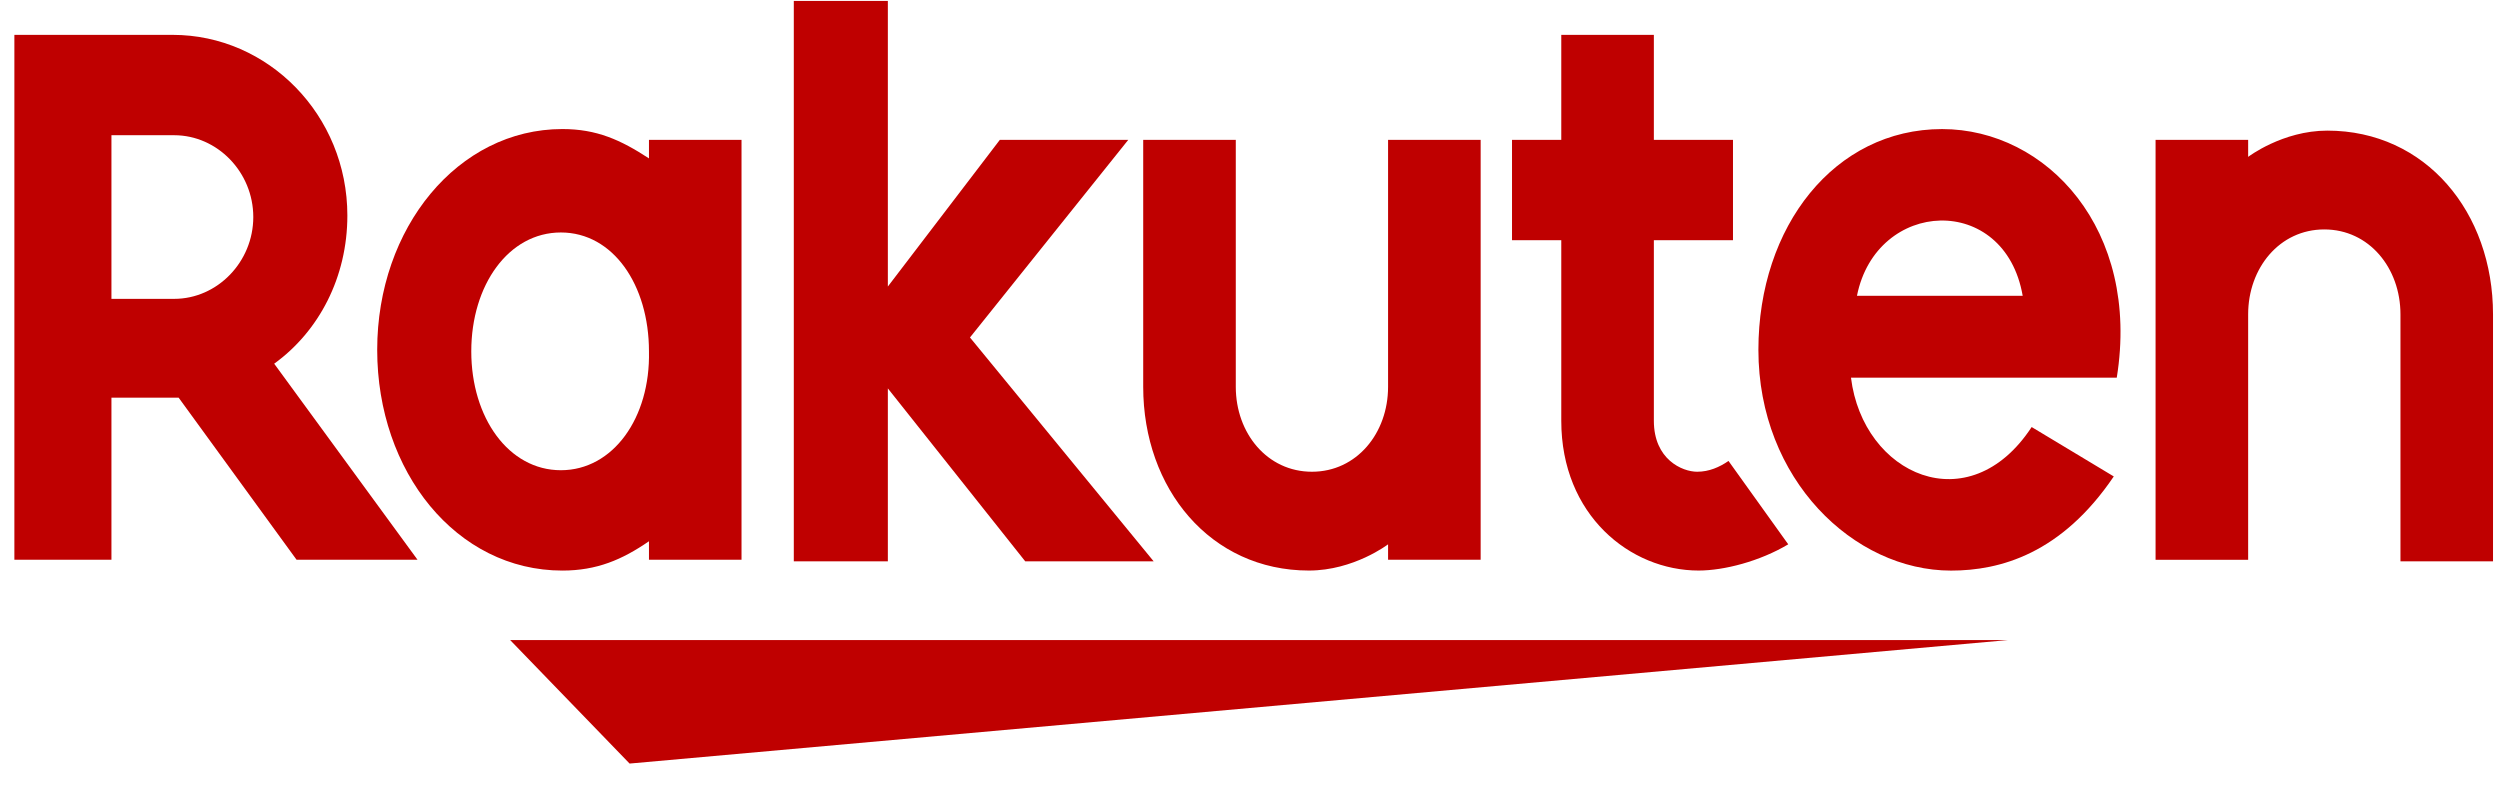
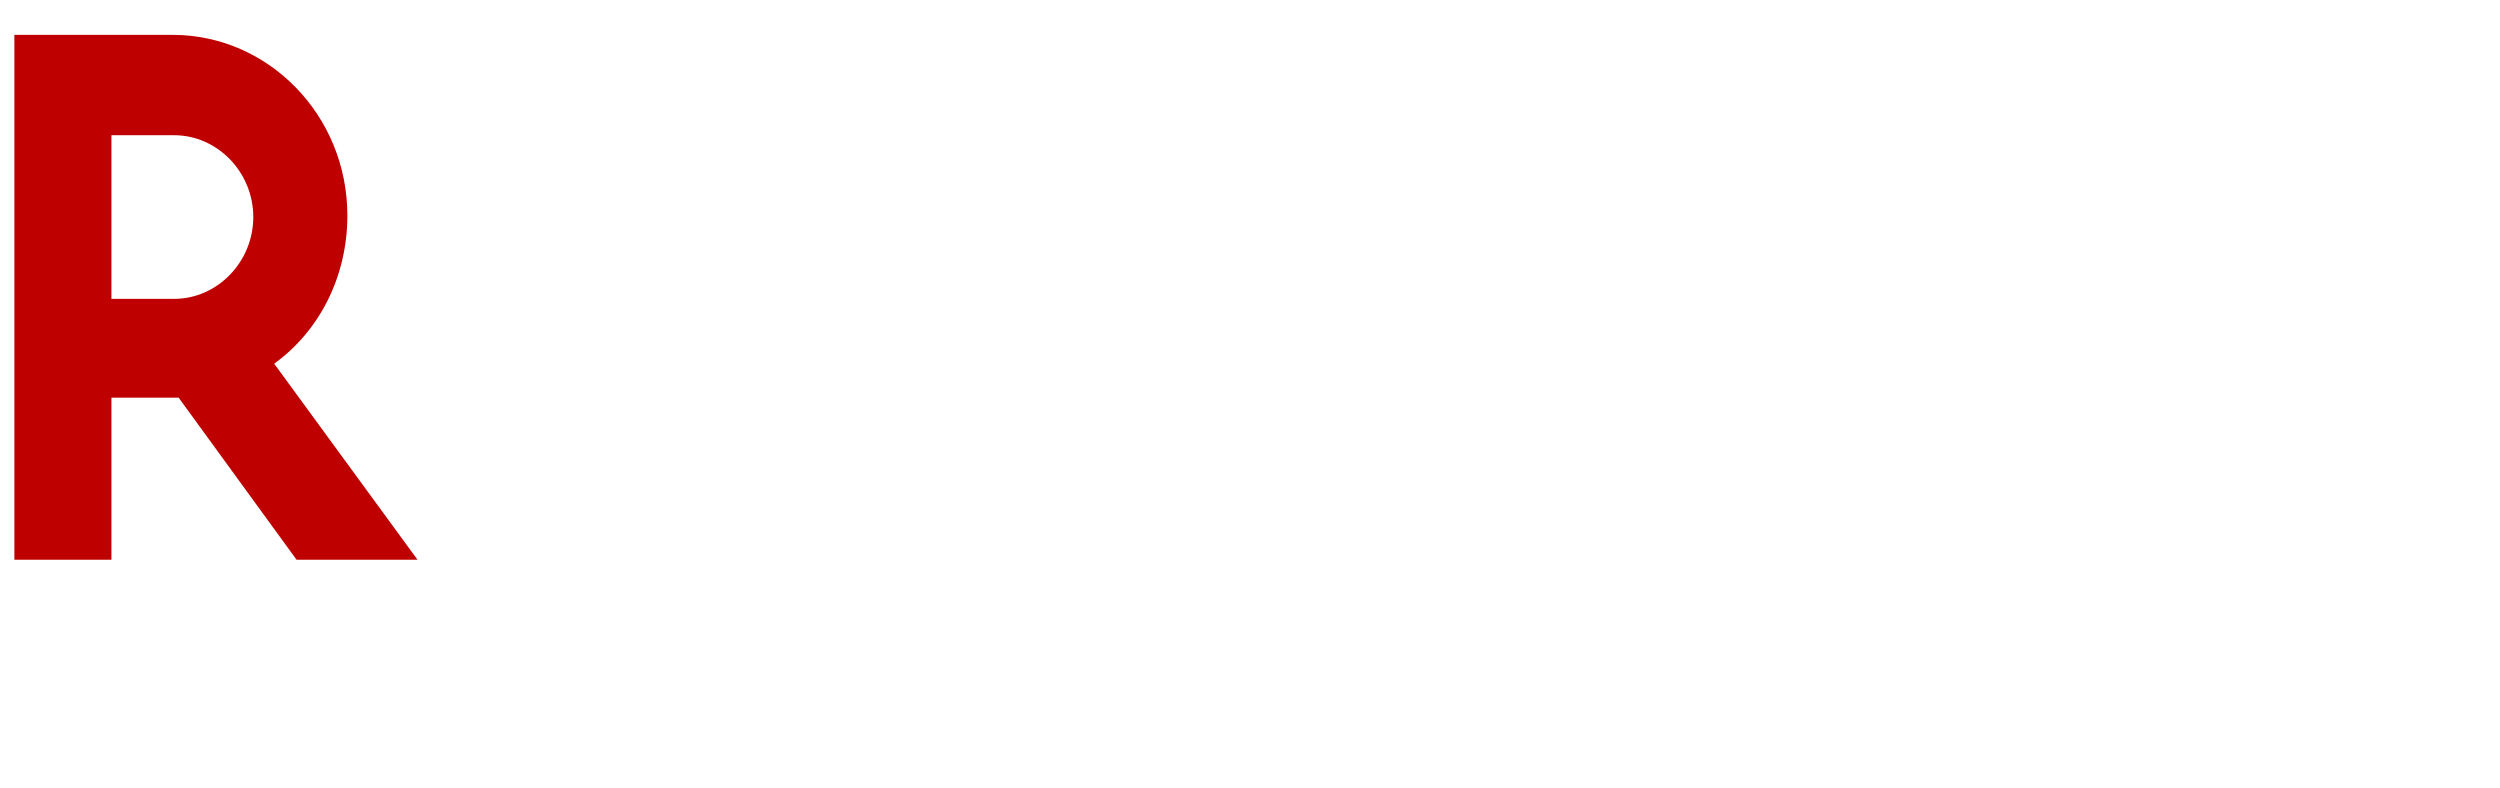
<svg xmlns="http://www.w3.org/2000/svg" width="92" height="29" viewBox="0 0 92 29" fill="none">
-   <path d="M73.885 23.555H18.774L23.169 28.099L73.885 23.555ZM82.732 20.657V11.568C82.732 9.863 83.886 8.443 85.534 8.443C87.183 8.443 88.337 9.863 88.337 11.568V20.657H91.743V11.568C91.743 7.818 89.271 4.807 85.644 4.807C83.996 4.807 82.732 5.773 82.732 5.773V5.148H79.325V20.6H82.732V20.657ZM71.468 4.75C67.512 4.75 64.709 8.329 64.709 12.874C64.709 17.646 68.226 20.998 71.797 20.998C73.611 20.998 75.864 20.373 77.787 17.533L74.765 15.715C72.457 19.237 68.556 17.476 68.116 13.897H77.897C78.776 8.443 75.314 4.75 71.468 4.75ZM74.435 10.886H68.336C69.05 7.307 73.776 7.079 74.435 10.886Z" fill="#BF0000" />
-   <path d="M63.609 16.963C63.279 17.19 62.895 17.36 62.455 17.36C61.906 17.36 60.862 16.906 60.862 15.486V8.839H63.774V5.146H60.862V1.283H57.455V5.146H55.642V8.839H57.455V15.486C57.455 18.951 59.983 20.996 62.51 20.996C63.444 20.996 64.763 20.655 65.807 20.031L63.609 16.963ZM51.081 5.146V14.236C51.081 15.94 49.927 17.36 48.279 17.36C46.631 17.36 45.477 15.94 45.477 14.236V5.146H42.07V14.236C42.07 17.985 44.543 20.996 48.169 20.996C49.818 20.996 51.081 20.031 51.081 20.031V20.599H54.488V5.146H51.081Z" fill="#BF0000" />
-   <path d="M35.695 12.419L41.52 5.147H36.794L32.673 10.544V0.034H29.212V20.656H32.673V14.293L37.728 20.656H42.454L35.695 12.419ZM23.882 5.147V5.829C22.838 5.147 21.959 4.749 20.695 4.749C16.849 4.749 13.881 8.385 13.881 12.873C13.881 17.361 16.794 20.997 20.695 20.997C21.959 20.997 22.893 20.599 23.882 19.918V20.599H27.288V5.147H23.882ZM20.64 17.304C18.717 17.304 17.343 15.373 17.343 12.93C17.343 10.487 18.717 8.555 20.64 8.555C22.563 8.555 23.882 10.487 23.882 12.93C23.937 15.373 22.563 17.304 20.64 17.304Z" fill="#BF0000" />
  <path d="M4.101 20.655V14.634H6.574L10.914 20.599H15.365L10.09 13.384C11.739 12.191 12.783 10.202 12.783 7.93C12.783 4.237 9.87 1.283 6.354 1.283H0.529V20.599H4.101V20.655ZM4.101 4.976H6.409C8.002 4.976 9.321 6.339 9.321 7.987C9.321 9.634 8.002 10.998 6.409 10.998H4.101V4.976Z" fill="#BF0000" />
</svg>